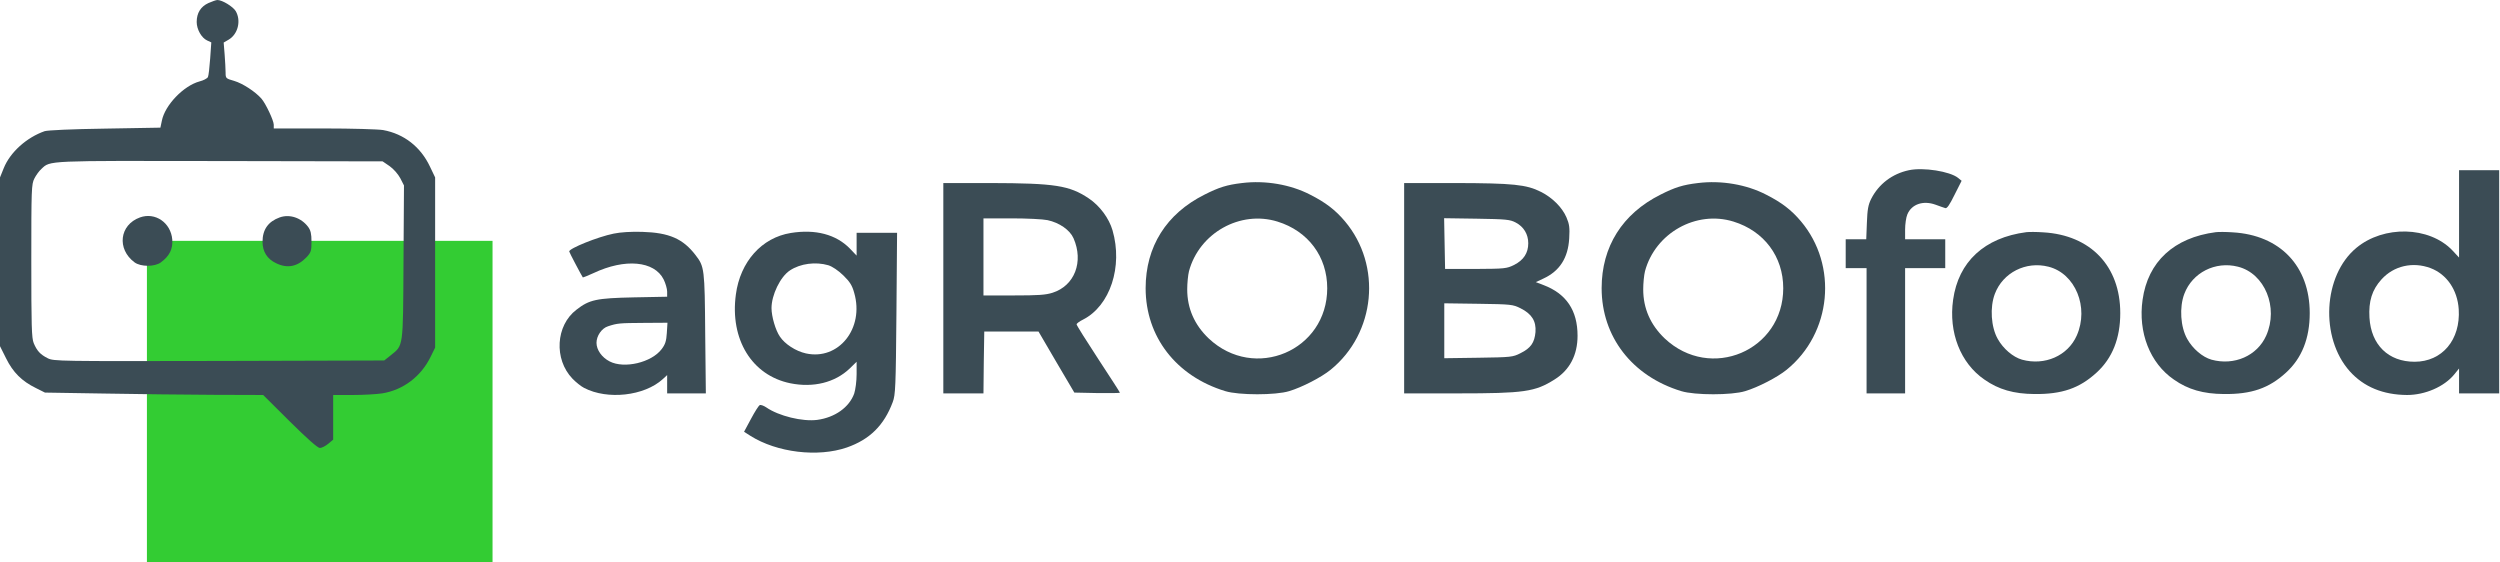
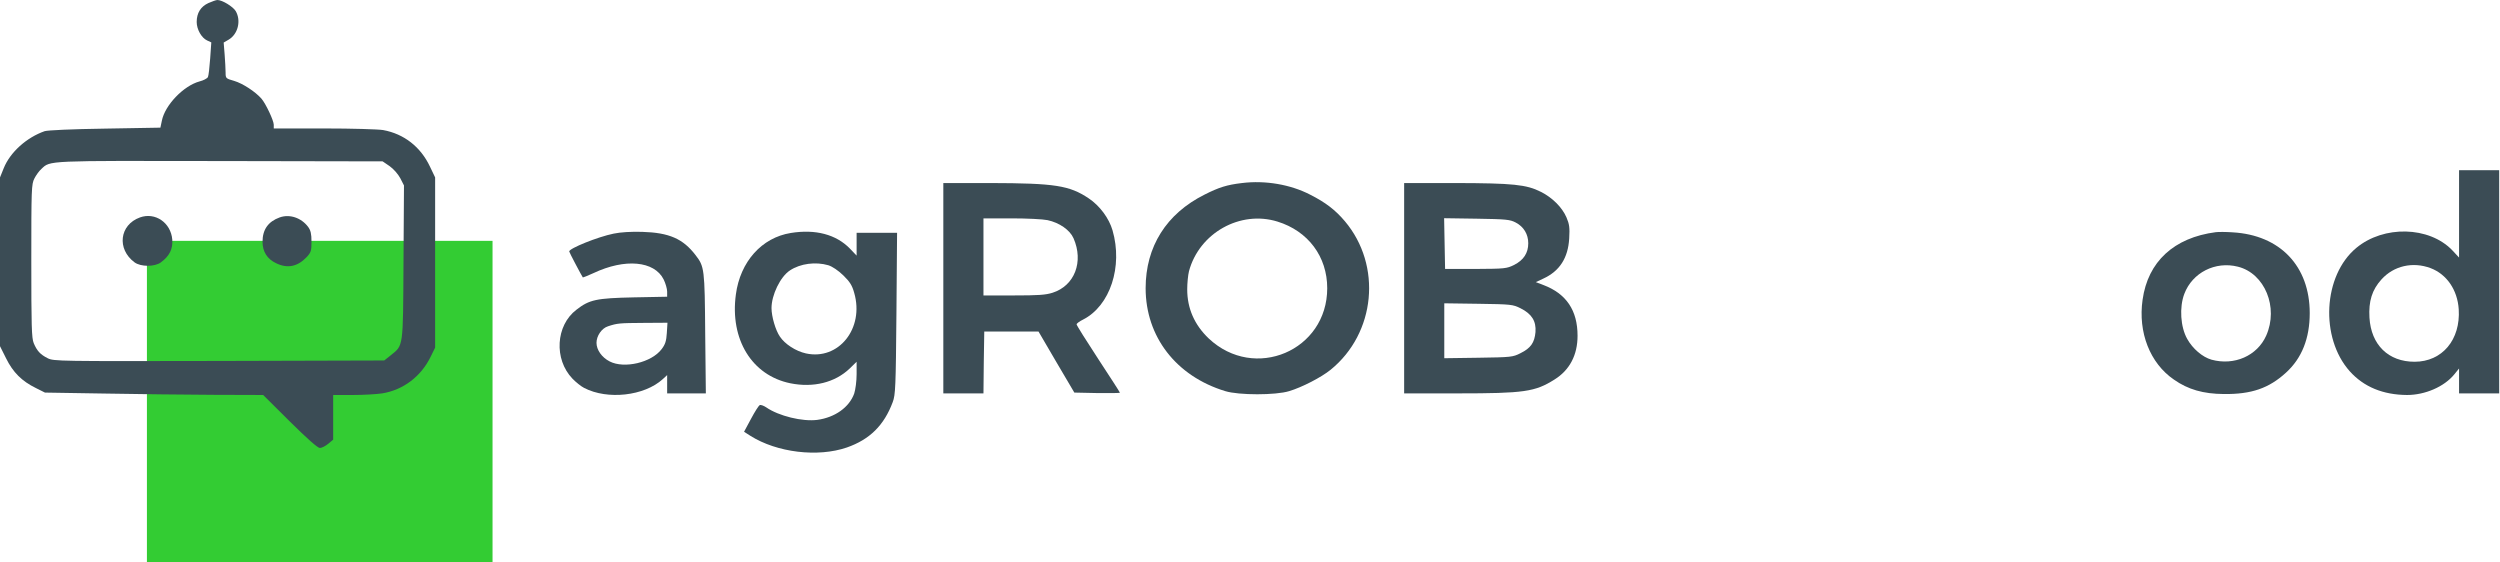
<svg xmlns="http://www.w3.org/2000/svg" width="2076" height="467" viewBox="0 0 2076 467" fill="none">
  <rect x="122" y="200" width="287" height="267" fill="#33CC33" />
  <path d="M173.067 2.533C166.667 5.467 163.333 10.8 163.333 18.267C163.333 24.4 167.333 31.467 172 33.6L175.467 35.2L174.533 48.533C174 56 173.2 62.933 172.667 64C172 65.2 168.933 66.8 165.733 67.6C152.4 71.2 136.933 87.333 134.4 100.267L133.2 106L87.333 106.8C59.467 107.2 39.6 108.133 37.067 108.933C22.133 114.133 8.4 126.4 3.067 139.733L0 147.333V217.467V287.467L5.067 297.6C10.8 309.2 18.133 316.533 29.867 322.267L37.333 326L86.667 326.8C113.867 327.333 154.533 327.733 177.333 327.867L218.533 328L240.667 350C255.333 364.533 263.867 372 265.6 372C267.2 372 270.267 370.4 272.533 368.533L276.667 365.067V346.533V328H293.067C302 328 312.933 327.333 317.333 326.667C334.8 323.867 349.6 312.667 357.6 296.267L361.333 288.667V218V147.333L357.067 138.4C349.333 122 335.6 111.2 318.133 108C314.267 107.333 292.133 106.667 269.2 106.667H227.333V103.6C227.333 100.133 220.667 86 217.067 81.867C211.867 76 201.6 69.333 194.533 67.2C187.467 65.2 187.333 65.067 187.333 60.133C187.333 57.333 186.933 50.667 186.533 45.2L185.733 35.333L189.867 32.933C197.6 28.4 200.4 17.2 195.733 9.2C193.467 5.467 184.533 -3.05176e-05 180.533 -3.05176e-05C179.467 -3.05176e-05 176.133 1.2 173.067 2.533ZM323.6 138C326.933 140.4 330.533 144.533 332.4 148L335.467 154L335.067 218C334.667 290 335.067 286.4 324.267 295.2L319.067 299.333L181.867 299.733C49.067 300 44.533 300 39.6 297.467C33.467 294.4 30.667 291.333 28 284.933C26.267 280.8 26 270.667 26 216.667C26 156.933 26.133 152.933 28.533 148.267C29.867 145.6 32.533 141.867 34.4 140.267C41.867 133.2 37.733 133.467 182.933 133.733L317.733 134L323.6 138Z" fill="#3B4C55" />
  <path d="M116.267 180.533C99.2 186.667 96.8 206.8 111.733 217.867C116.8 221.6 128.4 221.733 133.6 217.867C140.8 212.533 143.6 206.8 143.067 198.933C141.867 184.933 128.933 176 116.267 180.533Z" fill="#3B4C55" />
  <path d="M232.267 180.533C222.667 184 218 190.667 218 200.8C218 208.933 221.867 215.067 229.2 218.533C238.667 223.2 247.067 221.467 254.667 213.467C258.267 209.6 258.667 208.267 258.667 200.667C258.667 194.133 258 191.333 255.867 188.4C250.133 180.8 240.533 177.6 232.267 180.533Z" fill="#3B4C55" />
-   <path d="M1585.2 141.333C1571.33 144.266 1560.13 152.8 1553.87 165.066C1551.33 170.133 1550.67 174 1550.27 184.933L1549.73 198.667H1541.2H1532.67V210.666V222.666H1541.33H1550V274.667V326.667H1566H1582V274.667V222.666H1598.67H1615.33V210.666V198.667H1598.67H1582V190.667C1582 186.266 1582.8 180.533 1583.87 178C1587.47 169.466 1597.07 166.266 1607.33 170C1610.67 171.2 1614.27 172.533 1615.33 172.8C1616.8 173.333 1618.93 170.133 1623.07 161.733L1628.93 150.133L1626 147.733C1619.2 142.266 1597.07 138.8 1585.2 141.333Z" fill="#3B4C55" />
  <path d="M2042 177.6V213.867L2036.27 207.733C2017.07 187.867 1979.47 186.933 1956.67 205.867C1929.07 228.8 1926.4 280.4 1951.2 308.267C1962.93 321.333 1978.93 327.867 1998.8 328C2013.73 328 2029.6 321.2 2038 310.933L2042 306V316.4V326.667H2058.67H2075.33V234V141.333H2058.67H2042V177.6ZM2018.4 222.667C2031.73 227.733 2040.67 240.667 2041.73 256.8C2043.33 282.133 2028 300.4 2005.07 300.4C1983.33 300.4 1968.93 286.4 1967.6 263.733C1966.8 250.133 1969.73 240.667 1977.6 232C1987.73 220.8 2003.47 217.067 2018.4 222.667Z" fill="#3B4C55" />
  <path d="M1031.33 152C1018.8 153.467 1012.13 155.6 1000.27 161.6C968.533 177.467 951.333 204.8 951.333 239.333C951.333 279.6 976.667 312.4 1017.47 324.8C1028.67 328.267 1059.33 328.267 1070.53 324.8C1081.2 321.6 1097.2 313.333 1104.93 307.067C1142.4 276.667 1147.73 220.4 1116.8 183.733C1108.93 174.4 1100.8 168.133 1087.87 161.6C1071.6 153.2 1050.67 149.6 1031.33 152ZM1060.8 184C1086.27 191.867 1102.13 213.067 1102.13 239.333C1102.13 291.2 1041.73 316.8 1003.73 281.067C991.867 269.733 985.867 256.133 985.867 240.267C985.867 235.2 986.533 228.4 987.333 225.2C995.867 193.467 1029.87 174.4 1060.8 184Z" fill="#3B4C55" />
-   <path d="M1410 152C1397.47 153.467 1390.8 155.6 1378.93 161.6C1347.2 177.467 1330 204.8 1330 239.333C1330 279.6 1355.33 312.4 1396.13 324.8C1407.33 328.267 1438 328.267 1449.2 324.8C1459.87 321.6 1475.87 313.333 1483.6 307.067C1521.07 276.667 1526.4 220.4 1495.47 183.733C1487.6 174.4 1479.47 168.133 1466.53 161.6C1450.27 153.2 1429.33 149.6 1410 152ZM1439.47 184C1464.93 191.867 1480.8 213.067 1480.8 239.333C1480.8 291.2 1420.4 316.8 1382.4 281.067C1370.53 269.733 1364.53 256.133 1364.53 240.267C1364.53 235.2 1365.2 228.4 1366 225.2C1374.53 193.467 1408.53 174.4 1439.47 184Z" fill="#3B4C55" />
  <path d="M783.333 239.333V326.667H800H816.667L816.933 300.933L817.333 275.333H839.867H862.4L877.2 300.667L892.133 326L911.067 326.4C921.467 326.533 930 326.4 930 326.133C930 325.733 921.867 313.2 912 298.133C902.133 283.067 894 270.133 894 269.333C894 268.667 896.4 266.8 899.467 265.333C921.867 253.867 932.534 221.333 923.867 191.333C920.934 181.2 913.2 170.8 904 164.666C888 154 876.133 152.133 822.4 152H783.333V239.333ZM869.867 182.8C879.733 184.933 888.4 190.933 891.467 197.867C900 217.333 892.4 237.2 874.133 243.066C868.4 244.933 862 245.333 841.867 245.333H816.667V213.333V181.333H840C852.667 181.333 866.133 182 869.867 182.8Z" fill="#3B4C55" />
  <path d="M1166 239.333V326.667H1210.4C1265.87 326.667 1274.67 325.333 1290.8 315.2C1303.47 307.333 1310 294.8 1310 278.8C1310 257.733 1300.67 243.867 1281.6 236.666L1275.33 234.267L1281.6 231.333C1295.2 225.066 1302.13 214.133 1303.07 198C1303.6 189.066 1303.2 186.133 1300.8 180.533C1297.2 172.133 1288.93 164 1279.6 159.333C1267.47 153.2 1256.27 152.133 1209.07 152H1166V239.333ZM1258.67 184.8C1265.33 188.266 1269.07 194.533 1269.07 202C1269.07 210.133 1265.2 216 1257.33 220C1251.07 223.066 1249.6 223.2 1225.33 223.333H1200L1199.6 202.266L1199.2 181.2L1226.27 181.6C1250.67 182 1253.87 182.266 1258.67 184.8ZM1262.67 256C1272 260.667 1275.73 266.667 1275.07 275.733C1274.27 284.533 1271.2 289.067 1262.53 293.333C1256.27 296.533 1254.8 296.667 1227.73 297.067L1199.33 297.467V274.667V251.867L1227.73 252.267C1254.8 252.666 1256.27 252.8 1262.67 256Z" fill="#3B4C55" />
  <path d="M509.6 194C496.4 196.667 472.667 206.267 472.667 208.8C472.667 209.467 482.8 228.667 484 230.4C484.133 230.533 488.133 228.933 492.8 226.8C519.067 214.4 543.333 216.667 551.067 232C552.667 235.2 554 239.867 554 242.133V246.4L526.4 246.933C495.2 247.6 489.467 248.8 478.667 257.2C461.467 270.267 459.867 298.267 475.333 314.4C478.267 317.467 482.667 320.933 485.067 322.133C504.533 332.267 535.067 328.8 550.4 314.8L554 311.467V319.067V326.667H570.133H586.133L585.6 276.933C585.2 223.2 584.933 221.333 577.6 211.867C567.2 198.267 555.733 193.2 533.333 192.533C524 192.267 515.333 192.8 509.6 194ZM553.733 276.533C553.333 283.2 552.4 286 549.467 289.867C541.067 301.067 518.4 306.4 506.267 300.133C499.733 296.8 495.333 290.533 495.333 284.667C495.333 278.8 499.733 272.533 504.933 270.933C512.667 268.4 514.267 268.267 534.533 268.133L554.267 268L553.733 276.533Z" fill="#3B4C55" />
  <path d="M656.667 193.466C632.533 197.333 614.667 217.333 611.067 244.533C606 281.867 624.4 311.733 656.267 318.267C675.333 322.133 693.333 317.733 705.6 306L711.333 300.4V310.667C711.333 316.533 710.4 323.467 709.333 326.8C705.2 338.267 693.333 346.667 678.667 348.667C666.4 350.267 646.667 345.467 636.267 338.267C634.267 336.933 631.867 336 630.933 336.4C630 336.8 626.8 341.867 623.6 347.867L617.867 358.533L623.067 361.867C645.2 375.867 679.2 379.867 703.2 371.6C722.267 364.933 734.133 353.2 741.333 333.867C743.6 327.867 743.867 321.2 744.4 260.266L744.933 193.333H728.133H711.333V202.8V212.266L705.733 206.4C694.267 194.666 677.2 190.133 656.667 193.466ZM687.867 220.266C691.2 221.333 696 224.533 700.267 228.666C705.733 234 707.6 236.933 709.333 243.2C717.867 272.666 696.4 299.466 669.2 293.466C660.8 291.6 651.733 285.733 647.6 279.466C644 274.267 640.667 262.8 640.667 255.867C640.667 244.933 648 229.733 656 224.533C664.667 218.8 677.333 217.2 687.867 220.266Z" fill="#3B4C55" />
-   <path d="M1682.67 192.8C1647.87 197.333 1626.27 217.333 1621.87 248.933C1618 276 1628 301.6 1647.87 315.2C1659.6 323.467 1672.27 327.067 1689.33 327.2C1712.27 327.467 1726.8 322.4 1740.93 309.467C1754.13 297.467 1760.67 280.933 1760.67 260C1760.67 221.067 1736.13 195.2 1696.67 192.933C1691.2 192.533 1684.93 192.533 1682.67 192.8ZM1701.07 221.467C1723.33 227.067 1734.93 255.2 1724.53 278.667C1717.07 295.467 1698 303.867 1679.07 298.667C1671.6 296.533 1663.47 289.6 1658.93 281.467C1653.33 271.6 1652.27 255.2 1656.53 244C1663.2 226.4 1682.27 216.667 1701.07 221.467Z" fill="#3B4C55" />
  <path d="M1840 192.8C1805.2 197.333 1783.6 217.333 1779.2 248.933C1775.33 276 1785.33 301.6 1805.2 315.2C1816.93 323.467 1829.6 327.067 1846.67 327.2C1869.6 327.467 1884.13 322.4 1898.27 309.467C1911.47 297.467 1918 280.933 1918 260C1918 221.067 1893.47 195.2 1854 192.933C1848.53 192.533 1842.27 192.533 1840 192.8ZM1858.4 221.467C1880.67 227.067 1892.27 255.2 1881.87 278.667C1874.4 295.467 1855.33 303.867 1836.4 298.667C1828.93 296.533 1820.8 289.6 1816.27 281.467C1810.67 271.6 1809.6 255.2 1813.87 244C1820.53 226.4 1839.6 216.667 1858.4 221.467Z" fill="#3B4C55" />
</svg>